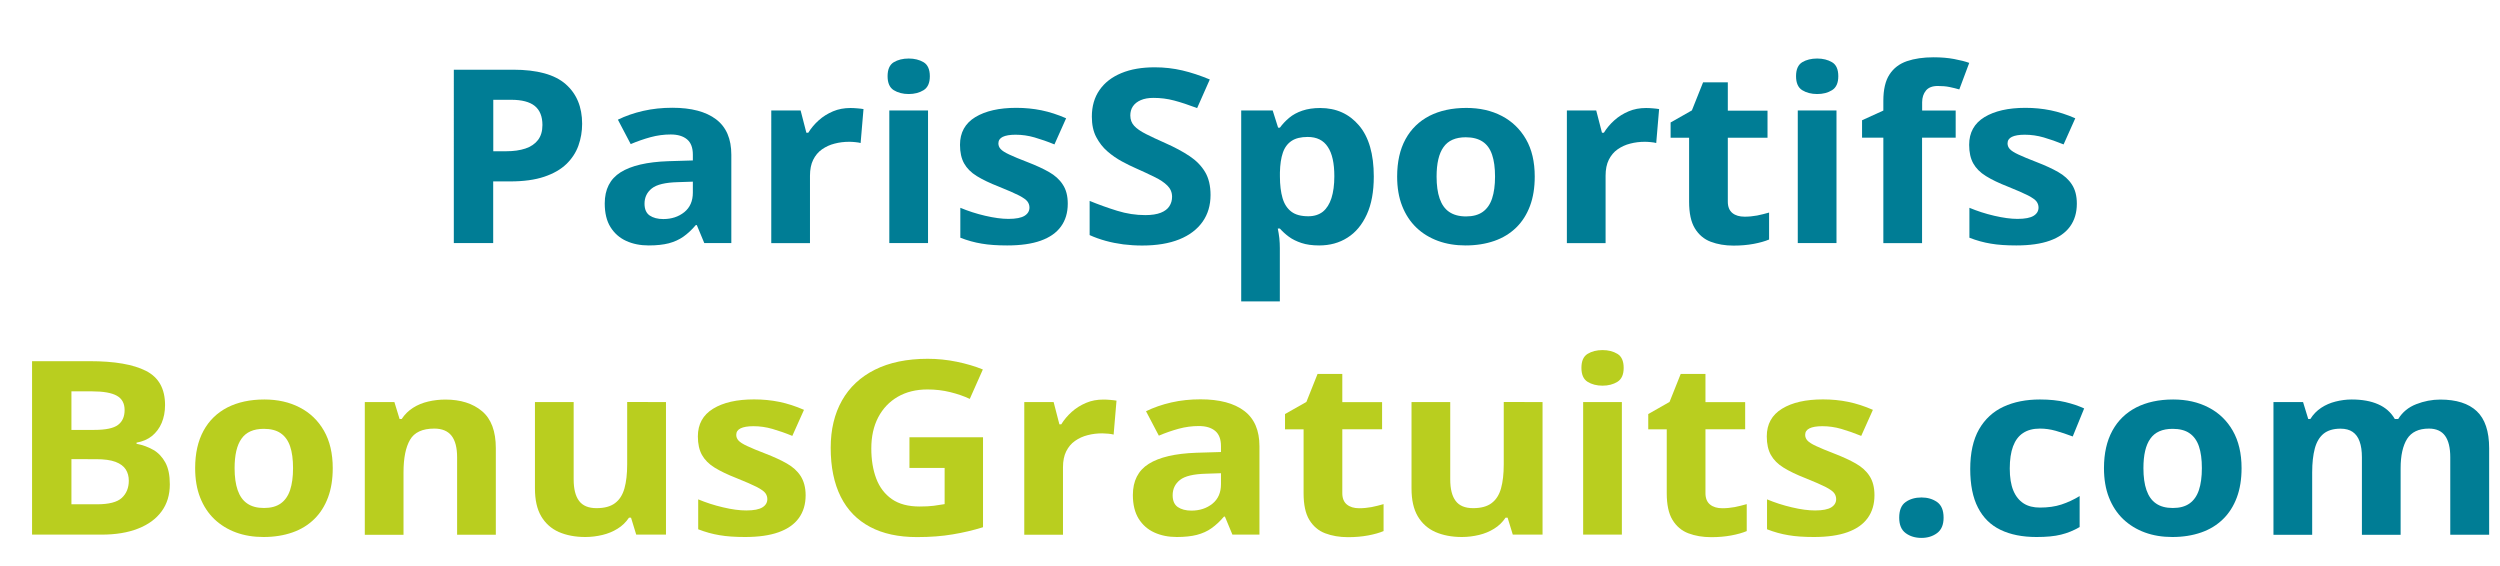
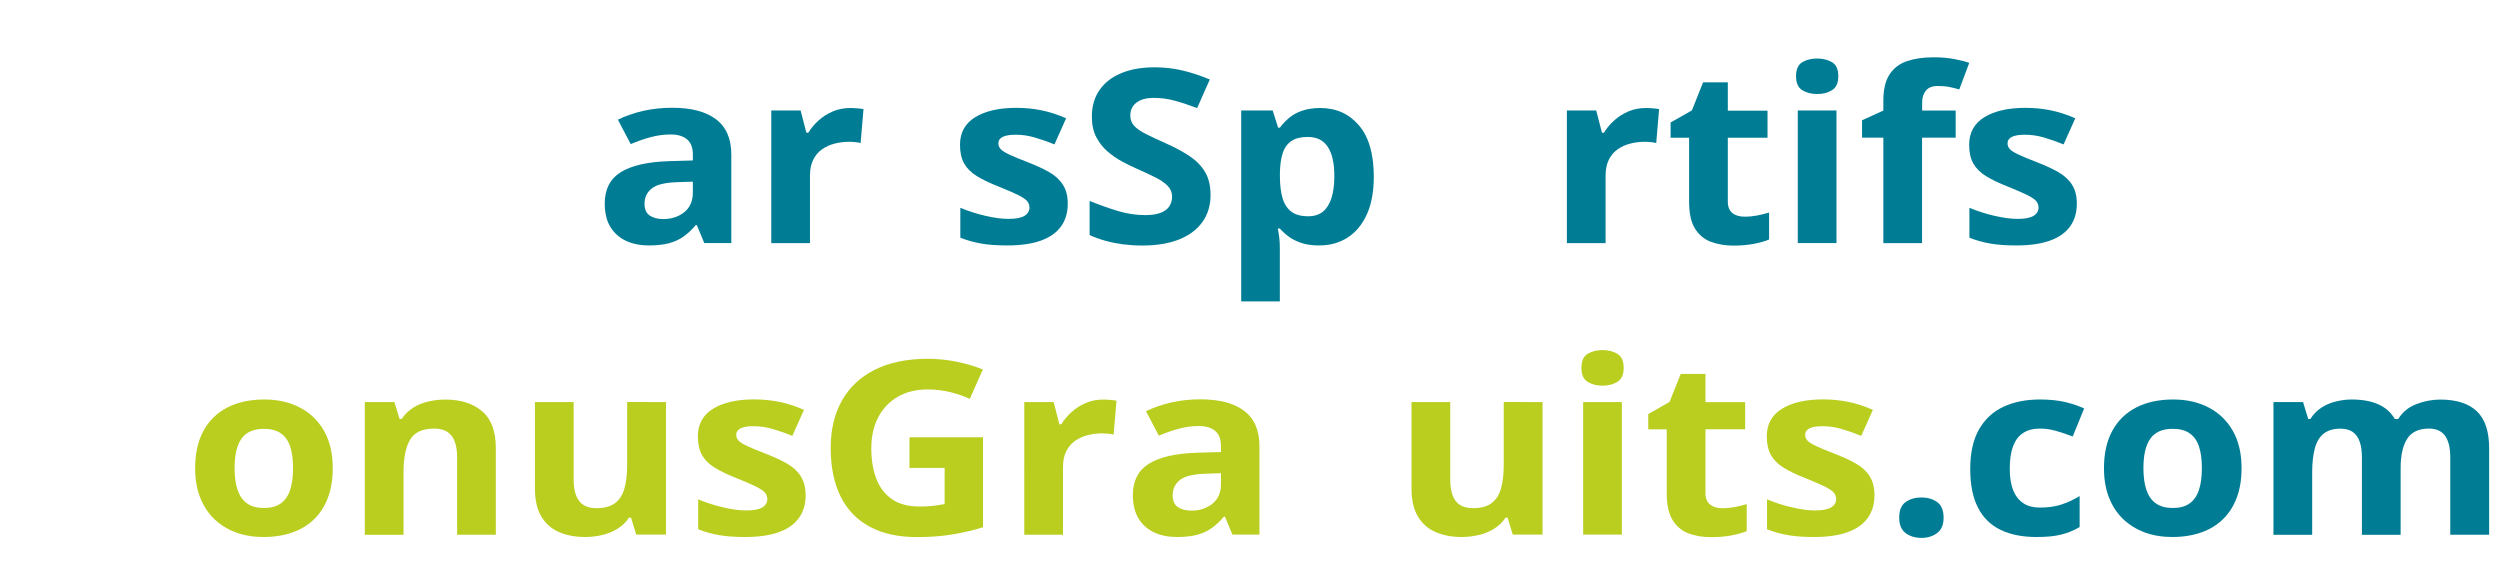
<svg xmlns="http://www.w3.org/2000/svg" version="1.1" id="Слой_1" x="0px" y="0px" viewBox="0 0 304.14 68.83" style="enable-background:new 0 0 304.14 68.83;" xml:space="preserve">
  <style type="text/css">
	.st0{fill:#007D95;}
	.st1{fill:#B9CE1F;}
</style>
  <g>
    <g>
-       <path class="st0" d="M62.43,8.48c2.91,0,5.04,0.58,6.38,1.75c1.34,1.17,2.01,2.78,2.01,4.83c0,0.92-0.15,1.81-0.45,2.65    c-0.3,0.84-0.79,1.59-1.46,2.24c-0.67,0.65-1.57,1.17-2.7,1.55c-1.12,0.38-2.51,0.57-4.16,0.57h-2.05v7.5h-4.79V8.48H62.43z     M62.19,12.14h-2.18v6.26h1.58c0.9,0,1.67-0.11,2.33-0.33c0.66-0.22,1.17-0.57,1.53-1.04c0.36-0.47,0.54-1.08,0.54-1.82    c0-1.04-0.31-1.81-0.93-2.32C64.44,12.39,63.48,12.14,62.19,12.14z" />
      <path class="st0" d="M81.79,13.11c2.32,0,4.09,0.47,5.33,1.41c1.24,0.94,1.85,2.38,1.85,4.3v10.75h-3.29l-0.91-2.19h-0.12    c-0.49,0.58-1,1.05-1.51,1.41s-1.11,0.63-1.78,0.81c-0.67,0.17-1.48,0.26-2.44,0.26c-1.02,0-1.93-0.18-2.74-0.55    c-0.81-0.37-1.44-0.93-1.91-1.68s-0.7-1.72-0.7-2.88c0-1.71,0.64-2.98,1.93-3.79c1.29-0.81,3.22-1.26,5.79-1.35l3-0.09v-0.71    c0-0.85-0.24-1.47-0.71-1.86s-1.13-0.59-1.98-0.59c-0.83,0-1.65,0.11-2.46,0.33c-0.8,0.22-1.61,0.5-2.41,0.84l-1.56-2.97    c0.92-0.45,1.94-0.81,3.08-1.07S80.57,13.11,81.79,13.11z M84.29,22.1l-1.82,0.06c-1.52,0.04-2.58,0.29-3.17,0.76    c-0.59,0.47-0.89,1.09-0.89,1.86c0,0.67,0.21,1.15,0.63,1.44c0.42,0.28,0.97,0.43,1.65,0.43c1.01,0,1.86-0.28,2.56-0.84    c0.69-0.56,1.04-1.35,1.04-2.38V22.1z" />
      <path class="st0" d="M103.46,13.14c0.24,0,0.51,0.01,0.83,0.04c0.31,0.02,0.57,0.06,0.76,0.09l-0.35,4.13    c-0.16-0.05-0.37-0.08-0.66-0.11s-0.53-0.04-0.73-0.04c-0.61,0-1.2,0.07-1.77,0.22c-0.57,0.14-1.08,0.38-1.54,0.7    s-0.81,0.75-1.07,1.27s-0.39,1.17-0.39,1.93v8.21h-4.71V13.44h3.57l0.7,2.71h0.23c0.34-0.55,0.76-1.05,1.27-1.51    s1.09-0.82,1.75-1.1C101.99,13.27,102.7,13.14,103.46,13.14z" />
-       <path class="st0" d="M110.55,7.12c0.7,0,1.3,0.15,1.81,0.45c0.5,0.3,0.76,0.87,0.76,1.7c0,0.82-0.25,1.38-0.76,1.7    c-0.5,0.31-1.11,0.47-1.81,0.47c-0.71,0-1.32-0.16-1.82-0.47c-0.5-0.31-0.75-0.88-0.75-1.7c0-0.83,0.25-1.39,0.75-1.7    C109.24,7.27,109.84,7.12,110.55,7.12z M112.9,13.44v16.13h-4.71V13.44H112.9z" />
      <path class="st0" d="M129.9,24.78c0,1.1-0.28,2.02-0.83,2.78s-1.37,1.33-2.46,1.72s-2.45,0.58-4.08,0.58    c-1.21,0-2.24-0.07-3.1-0.22c-0.86-0.14-1.73-0.38-2.6-0.72v-3.64c0.94,0.39,1.94,0.72,3.02,0.97s2.02,0.38,2.83,0.38    c0.92,0,1.57-0.13,1.97-0.38s0.59-0.59,0.59-1c0-0.27-0.08-0.51-0.24-0.73c-0.16-0.22-0.5-0.46-1.03-0.74    c-0.53-0.27-1.35-0.63-2.47-1.08c-1.08-0.42-1.97-0.85-2.67-1.28s-1.21-0.95-1.54-1.54c-0.33-0.59-0.5-1.34-0.5-2.26    c0-1.49,0.62-2.61,1.86-3.37c1.24-0.75,2.9-1.13,4.98-1.13c1.07,0,2.09,0.1,3.07,0.3c0.97,0.2,1.97,0.52,3,0.97l-1.42,3.18    c-0.85-0.35-1.66-0.63-2.42-0.85c-0.76-0.22-1.53-0.33-2.31-0.33c-0.69,0-1.21,0.09-1.56,0.26c-0.35,0.17-0.53,0.44-0.53,0.79    c0,0.26,0.09,0.49,0.27,0.69c0.18,0.2,0.53,0.43,1.05,0.67c0.52,0.25,1.28,0.56,2.29,0.95c0.98,0.38,1.83,0.77,2.55,1.18    c0.72,0.41,1.28,0.91,1.67,1.52C129.7,23.06,129.9,23.83,129.9,24.78z" />
      <path class="st0" d="M147.27,23.72c0,1.25-0.32,2.34-0.97,3.26c-0.65,0.92-1.59,1.64-2.83,2.14c-1.24,0.5-2.75,0.75-4.52,0.75    c-0.78,0-1.55-0.05-2.29-0.14c-0.75-0.1-1.46-0.24-2.15-0.43c-0.68-0.19-1.34-0.42-1.95-0.7v-4.16c1.07,0.44,2.18,0.84,3.34,1.2    s2.3,0.53,3.43,0.53c0.78,0,1.41-0.1,1.89-0.29c0.48-0.19,0.83-0.46,1.04-0.79c0.22-0.34,0.33-0.72,0.33-1.15    c0-0.53-0.19-0.98-0.57-1.36c-0.38-0.38-0.9-0.73-1.57-1.05c-0.67-0.33-1.41-0.68-2.25-1.05c-0.53-0.23-1.1-0.51-1.71-0.84    s-1.21-0.74-1.76-1.22c-0.56-0.48-1.01-1.07-1.37-1.75c-0.36-0.69-0.53-1.51-0.53-2.48c0-1.26,0.31-2.34,0.93-3.23    c0.62-0.9,1.5-1.58,2.65-2.06c1.15-0.48,2.5-0.71,4.07-0.71c1.17,0,2.29,0.13,3.36,0.38c1.07,0.25,2.18,0.62,3.34,1.1l-1.54,3.48    c-1.04-0.39-1.97-0.7-2.8-0.92c-0.82-0.22-1.66-0.32-2.52-0.32c-0.6,0-1.11,0.09-1.53,0.27c-0.42,0.18-0.74,0.43-0.96,0.75    c-0.22,0.32-0.32,0.7-0.32,1.12c0,0.5,0.16,0.92,0.47,1.26c0.31,0.34,0.79,0.67,1.42,0.99c0.63,0.32,1.42,0.69,2.37,1.11    c1.15,0.51,2.14,1.04,2.96,1.59c0.82,0.55,1.45,1.2,1.89,1.95C147.05,21.68,147.27,22.61,147.27,23.72z" />
      <path class="st0" d="M160.61,13.14c1.95,0,3.52,0.71,4.72,2.12c1.2,1.41,1.8,3.49,1.8,6.22c0,1.83-0.28,3.37-0.85,4.61    c-0.57,1.25-1.35,2.19-2.35,2.82c-1,0.64-2.15,0.95-3.45,0.95c-0.83,0-1.55-0.1-2.15-0.3c-0.6-0.2-1.11-0.45-1.53-0.76    c-0.42-0.31-0.79-0.65-1.1-1h-0.25c0.08,0.38,0.14,0.78,0.19,1.18c0.04,0.4,0.06,0.8,0.06,1.18v6.51H151V13.44h3.83l0.66,2.09    h0.22c0.31-0.43,0.69-0.83,1.13-1.2c0.44-0.37,0.98-0.66,1.6-0.87S159.78,13.14,160.61,13.14z M159.09,16.66    c-0.82,0-1.48,0.16-1.96,0.48c-0.48,0.32-0.84,0.79-1.06,1.43c-0.22,0.64-0.34,1.44-0.36,2.41v0.48c0,1.04,0.11,1.92,0.32,2.64    c0.21,0.72,0.57,1.27,1.07,1.65c0.5,0.38,1.19,0.56,2.06,0.56c0.72,0,1.31-0.19,1.78-0.56c0.46-0.38,0.81-0.93,1.04-1.65    s0.35-1.61,0.35-2.66c0-1.58-0.26-2.77-0.79-3.56C161.01,17.06,160.19,16.66,159.09,16.66z" />
-       <path class="st0" d="M186.71,21.48c0,1.35-0.19,2.54-0.58,3.58c-0.39,1.04-0.95,1.92-1.68,2.63s-1.62,1.26-2.66,1.62    s-2.2,0.55-3.5,0.55c-1.21,0-2.33-0.18-3.34-0.55c-1.01-0.37-1.9-0.91-2.64-1.62c-0.75-0.72-1.32-1.59-1.73-2.63    c-0.41-1.04-0.61-2.23-0.61-3.58c0-1.79,0.34-3.31,1.02-4.55c0.68-1.24,1.65-2.18,2.9-2.83c1.26-0.64,2.75-0.97,4.5-0.97    c1.62,0,3.05,0.32,4.3,0.97c1.25,0.65,2.23,1.59,2.95,2.83C186.36,18.17,186.71,19.69,186.71,21.48z M174.77,21.48    c0,1.06,0.12,1.95,0.37,2.67s0.63,1.27,1.16,1.63s1.21,0.55,2.05,0.55c0.83,0,1.51-0.18,2.03-0.55c0.52-0.37,0.9-0.91,1.14-1.63    c0.24-0.72,0.36-1.61,0.36-2.67c0-1.07-0.12-1.96-0.36-2.66c-0.24-0.71-0.62-1.24-1.15-1.59s-1.21-0.53-2.05-0.53    c-1.25,0-2.15,0.4-2.71,1.2C175.05,18.68,174.77,19.88,174.77,21.48z" />
      <path class="st0" d="M200.25,13.14c0.24,0,0.51,0.01,0.83,0.04c0.31,0.02,0.57,0.06,0.76,0.09l-0.35,4.13    c-0.16-0.05-0.37-0.08-0.66-0.11s-0.53-0.04-0.73-0.04c-0.61,0-1.2,0.07-1.77,0.22c-0.57,0.14-1.08,0.38-1.54,0.7    s-0.81,0.75-1.07,1.27s-0.39,1.17-0.39,1.93v8.21h-4.71V13.44h3.57l0.7,2.71h0.23c0.34-0.55,0.76-1.05,1.27-1.51    s1.09-0.82,1.75-1.1C198.78,13.27,199.48,13.14,200.25,13.14z" />
      <path class="st0" d="M212.25,26.36c0.51,0,1.02-0.05,1.51-0.14c0.49-0.1,0.98-0.22,1.46-0.36v3.28c-0.5,0.21-1.13,0.39-1.88,0.53    c-0.75,0.14-1.56,0.21-2.45,0.21c-1.03,0-1.95-0.16-2.77-0.47c-0.82-0.31-1.46-0.86-1.93-1.63s-0.7-1.85-0.7-3.24v-7.78h-2.25    v-1.86l2.59-1.47l1.36-3.41h3.01v3.44h4.83v3.3h-4.83v7.78c0,0.62,0.19,1.08,0.56,1.38S211.63,26.36,212.25,26.36z" />
      <path class="st0" d="M221.07,7.12c0.7,0,1.3,0.15,1.81,0.45s0.76,0.87,0.76,1.7c0,0.82-0.25,1.38-0.76,1.7s-1.11,0.47-1.81,0.47    c-0.71,0-1.32-0.16-1.82-0.47c-0.5-0.31-0.75-0.88-0.75-1.7c0-0.83,0.25-1.39,0.75-1.7C219.75,7.27,220.36,7.12,221.07,7.12z     M223.42,13.44v16.13h-4.71V13.44H223.42z" />
      <path class="st0" d="M237.91,16.75h-4.08v12.83h-4.71V16.75h-2.59v-2.12l2.59-1.18v-1.18c0-1.38,0.25-2.45,0.75-3.21    c0.5-0.77,1.2-1.3,2.12-1.62c0.91-0.31,1.99-0.47,3.24-0.47c0.92,0,1.75,0.07,2.5,0.21c0.75,0.14,1.37,0.3,1.84,0.47l-1.21,3.23    c-0.36-0.11-0.75-0.2-1.17-0.29c-0.42-0.09-0.91-0.13-1.45-0.13c-0.66,0-1.14,0.19-1.44,0.56c-0.3,0.37-0.46,0.84-0.46,1.42v1.01    h4.08V16.75z" />
      <path class="st0" d="M252.66,24.78c0,1.1-0.28,2.02-0.83,2.78c-0.55,0.76-1.37,1.33-2.46,1.72c-1.09,0.39-2.45,0.58-4.08,0.58    c-1.21,0-2.24-0.07-3.1-0.22c-0.86-0.14-1.73-0.38-2.6-0.72v-3.64c0.94,0.39,1.94,0.72,3.02,0.97s2.02,0.38,2.83,0.38    c0.92,0,1.57-0.13,1.97-0.38s0.59-0.59,0.59-1c0-0.27-0.08-0.51-0.24-0.73c-0.16-0.22-0.5-0.46-1.03-0.74    c-0.53-0.27-1.35-0.63-2.47-1.08c-1.08-0.42-1.97-0.85-2.66-1.28c-0.7-0.43-1.21-0.95-1.54-1.54c-0.33-0.59-0.5-1.34-0.5-2.26    c0-1.49,0.62-2.61,1.86-3.37c1.24-0.75,2.9-1.13,4.98-1.13c1.07,0,2.09,0.1,3.07,0.3c0.97,0.2,1.97,0.52,3,0.97l-1.42,3.18    c-0.86-0.35-1.66-0.63-2.42-0.85s-1.53-0.33-2.31-0.33c-0.69,0-1.21,0.09-1.56,0.26c-0.35,0.17-0.53,0.44-0.53,0.79    c0,0.26,0.09,0.49,0.27,0.69c0.18,0.2,0.53,0.43,1.05,0.67c0.52,0.25,1.29,0.56,2.29,0.95c0.98,0.38,1.83,0.77,2.55,1.18    c0.72,0.41,1.28,0.91,1.67,1.52C252.46,23.06,252.66,23.83,252.66,24.78z" />
-       <path class="st1" d="M3.9,43.94h7.03c3.01,0,5.28,0.39,6.83,1.18s2.32,2.17,2.32,4.16c0,0.8-0.14,1.52-0.41,2.17    c-0.27,0.64-0.67,1.17-1.18,1.59c-0.51,0.41-1.14,0.68-1.88,0.81v0.14c0.75,0.14,1.43,0.39,2.04,0.74    c0.61,0.35,1.09,0.86,1.46,1.53c0.37,0.67,0.55,1.56,0.55,2.66c0,1.28-0.33,2.38-1,3.29c-0.67,0.92-1.62,1.61-2.87,2.1    c-1.24,0.49-2.72,0.73-4.43,0.73H3.9V43.94z M8.69,52.3h2.78c1.39,0,2.35-0.2,2.89-0.61c0.54-0.41,0.8-1.01,0.8-1.81    c0-0.81-0.32-1.39-0.95-1.74c-0.63-0.35-1.63-0.53-3-0.53H8.69V52.3z M8.69,55.85v5.5h3.12c1.44,0,2.45-0.26,3.01-0.78    s0.85-1.22,0.85-2.09c0-0.52-0.12-0.98-0.37-1.37s-0.66-0.7-1.24-0.92c-0.58-0.22-1.38-0.33-2.4-0.33H8.69z" />
      <path class="st1" d="M40.48,56.95c0,1.35-0.19,2.54-0.58,3.58c-0.39,1.04-0.95,1.92-1.68,2.63c-0.74,0.72-1.62,1.26-2.66,1.62    s-2.2,0.55-3.5,0.55c-1.22,0-2.33-0.18-3.34-0.55s-1.89-0.91-2.64-1.62c-0.75-0.72-1.32-1.59-1.73-2.63    c-0.41-1.04-0.61-2.23-0.61-3.58c0-1.79,0.34-3.3,1.02-4.55s1.65-2.18,2.9-2.83c1.26-0.64,2.75-0.97,4.5-0.97    c1.62,0,3.05,0.32,4.3,0.97c1.25,0.64,2.24,1.59,2.95,2.83S40.48,55.16,40.48,56.95z M28.54,56.95c0,1.06,0.12,1.95,0.37,2.67    s0.63,1.27,1.16,1.63c0.53,0.37,1.21,0.55,2.05,0.55c0.83,0,1.51-0.18,2.03-0.55c0.52-0.37,0.9-0.91,1.14-1.63    s0.36-1.61,0.36-2.67c0-1.07-0.12-1.96-0.36-2.66s-0.63-1.24-1.15-1.59c-0.52-0.36-1.21-0.53-2.05-0.53c-1.25,0-2.15,0.4-2.71,1.2    C28.82,54.15,28.54,55.35,28.54,56.95z" />
      <path class="st1" d="M54.19,48.61c1.84,0,3.33,0.47,4.45,1.41c1.12,0.94,1.68,2.44,1.68,4.51v10.52h-4.71v-9.42    c0-1.15-0.22-2.03-0.67-2.61s-1.15-0.88-2.11-0.88c-1.44,0-2.43,0.46-2.95,1.37c-0.53,0.91-0.79,2.23-0.79,3.96v7.59h-4.71V48.91    h3.6l0.63,2.06h0.26c0.37-0.56,0.83-1.01,1.38-1.36s1.16-0.6,1.84-0.76C52.77,48.69,53.46,48.61,54.19,48.61z" />
      <path class="st1" d="M81.02,48.91v16.13H77.4l-0.63-2.06h-0.25c-0.37,0.55-0.83,1-1.39,1.34c-0.56,0.35-1.17,0.6-1.84,0.76    c-0.67,0.16-1.36,0.25-2.08,0.25c-1.24,0-2.31-0.21-3.23-0.61c-0.92-0.41-1.63-1.05-2.14-1.91c-0.51-0.87-0.76-1.99-0.76-3.38    V48.91h4.71v9.42c0,1.15,0.22,2.03,0.66,2.61c0.44,0.59,1.15,0.88,2.12,0.88c0.96,0,1.71-0.2,2.25-0.61    c0.55-0.41,0.93-1.01,1.15-1.8s0.33-1.76,0.33-2.91v-7.59H81.02z" />
      <path class="st1" d="M98.01,60.25c0,1.1-0.28,2.02-0.83,2.78c-0.55,0.76-1.37,1.33-2.46,1.72s-2.45,0.58-4.08,0.58    c-1.21,0-2.24-0.07-3.1-0.22c-0.86-0.14-1.73-0.38-2.6-0.72v-3.64c0.94,0.39,1.94,0.72,3.02,0.97c1.08,0.26,2.02,0.38,2.83,0.38    c0.92,0,1.57-0.13,1.97-0.38c0.4-0.25,0.59-0.59,0.59-1c0-0.27-0.08-0.51-0.24-0.73c-0.16-0.22-0.5-0.46-1.03-0.74    c-0.53-0.27-1.35-0.63-2.47-1.08c-1.08-0.42-1.97-0.85-2.67-1.28s-1.21-0.95-1.54-1.54s-0.5-1.34-0.5-2.26    c0-1.49,0.62-2.61,1.86-3.37c1.24-0.76,2.9-1.13,4.98-1.13c1.07,0,2.09,0.1,3.07,0.3c0.97,0.2,1.97,0.52,3,0.97l-1.42,3.17    c-0.85-0.35-1.66-0.63-2.42-0.85c-0.76-0.22-1.53-0.33-2.31-0.33c-0.69,0-1.21,0.09-1.56,0.26c-0.35,0.17-0.53,0.44-0.53,0.79    c0,0.26,0.09,0.49,0.27,0.69c0.18,0.2,0.53,0.43,1.05,0.67c0.52,0.25,1.28,0.56,2.29,0.95c0.98,0.38,1.83,0.77,2.55,1.18    c0.72,0.41,1.28,0.91,1.67,1.52S98.01,59.3,98.01,60.25z" />
      <path class="st1" d="M110.63,53.2h8.96v10.94c-1.18,0.37-2.42,0.66-3.69,0.87c-1.28,0.22-2.72,0.33-4.34,0.33    c-2.25,0-4.15-0.41-5.71-1.24c-1.57-0.83-2.76-2.05-3.57-3.67s-1.22-3.6-1.22-5.96c0-2.21,0.46-4.13,1.37-5.74    c0.91-1.62,2.25-2.87,4-3.75c1.76-0.88,3.9-1.33,6.43-1.33c1.19,0,2.37,0.12,3.54,0.36c1.16,0.24,2.22,0.55,3.17,0.94l-1.59,3.58    c-0.69-0.33-1.48-0.6-2.36-0.82c-0.89-0.22-1.81-0.33-2.78-0.33c-1.39,0-2.6,0.3-3.62,0.89s-1.82,1.43-2.38,2.5    s-0.84,2.34-0.84,3.79c0,1.38,0.2,2.6,0.6,3.66c0.4,1.06,1.04,1.9,1.9,2.5c0.86,0.6,1.99,0.9,3.38,0.9c0.68,0,1.25-0.03,1.72-0.09    c0.47-0.06,0.91-0.13,1.32-0.2v-4.4h-4.28V53.2z" />
      <path class="st1" d="M134.24,48.61c0.24,0,0.51,0.01,0.83,0.04c0.31,0.02,0.57,0.06,0.76,0.09l-0.35,4.13    c-0.16-0.05-0.37-0.08-0.66-0.11c-0.28-0.02-0.53-0.04-0.73-0.04c-0.61,0-1.2,0.07-1.77,0.22c-0.57,0.14-1.08,0.38-1.54,0.7    s-0.81,0.75-1.07,1.27s-0.39,1.17-0.39,1.93v8.21h-4.71V48.91h3.57l0.7,2.71h0.23c0.34-0.55,0.76-1.05,1.27-1.51    s1.09-0.82,1.75-1.1S133.47,48.61,134.24,48.61z" />
      <path class="st1" d="M146.04,48.58c2.32,0,4.09,0.47,5.33,1.41c1.24,0.94,1.85,2.38,1.85,4.3v10.75h-3.29l-0.91-2.19h-0.12    c-0.49,0.58-1,1.05-1.51,1.41c-0.51,0.37-1.11,0.63-1.78,0.81c-0.67,0.17-1.48,0.26-2.44,0.26c-1.02,0-1.93-0.18-2.74-0.55    c-0.81-0.37-1.44-0.93-1.91-1.68c-0.46-0.75-0.7-1.71-0.7-2.88c0-1.71,0.64-2.98,1.93-3.79c1.29-0.81,3.22-1.26,5.79-1.35l3-0.09    v-0.71c0-0.85-0.24-1.47-0.71-1.86s-1.13-0.59-1.98-0.59c-0.83,0-1.65,0.11-2.46,0.33c-0.8,0.22-1.61,0.5-2.41,0.84l-1.56-2.97    c0.92-0.45,1.94-0.81,3.08-1.07S144.82,48.58,146.04,48.58z M148.54,57.57l-1.82,0.06c-1.52,0.04-2.58,0.29-3.17,0.76    c-0.59,0.47-0.89,1.09-0.89,1.86c0,0.67,0.21,1.15,0.63,1.44c0.42,0.28,0.97,0.43,1.65,0.43c1.01,0,1.86-0.28,2.56-0.84    c0.69-0.56,1.04-1.35,1.04-2.38V57.57z" />
-       <path class="st1" d="M165.35,61.83c0.52,0,1.02-0.05,1.51-0.14c0.49-0.1,0.98-0.22,1.46-0.36v3.28c-0.5,0.21-1.13,0.39-1.88,0.53    c-0.75,0.14-1.56,0.21-2.45,0.21c-1.03,0-1.95-0.16-2.77-0.47c-0.82-0.31-1.46-0.86-1.93-1.63c-0.47-0.77-0.7-1.85-0.7-3.24v-7.78    h-2.26v-1.86l2.6-1.47l1.36-3.41h3.01v3.43h4.84v3.3h-4.84v7.78c0,0.62,0.19,1.08,0.56,1.38S164.73,61.83,165.35,61.83z" />
      <path class="st1" d="M187.66,48.91v16.13h-3.62l-0.63-2.06h-0.25c-0.37,0.55-0.83,1-1.39,1.34c-0.56,0.35-1.17,0.6-1.84,0.76    c-0.67,0.16-1.36,0.25-2.08,0.25c-1.24,0-2.31-0.21-3.23-0.61c-0.92-0.41-1.63-1.05-2.14-1.91c-0.51-0.87-0.76-1.99-0.76-3.38    V48.91h4.71v9.42c0,1.15,0.22,2.03,0.66,2.61c0.44,0.59,1.15,0.88,2.12,0.88c0.96,0,1.71-0.2,2.25-0.61    c0.55-0.41,0.93-1.01,1.15-1.8s0.33-1.76,0.33-2.91v-7.59H187.66z" />
      <path class="st1" d="M194.96,42.59c0.7,0,1.3,0.15,1.81,0.46c0.5,0.3,0.76,0.87,0.76,1.7c0,0.82-0.25,1.38-0.76,1.7    c-0.5,0.31-1.11,0.47-1.81,0.47c-0.71,0-1.32-0.16-1.82-0.47c-0.5-0.31-0.75-0.88-0.75-1.7c0-0.83,0.25-1.39,0.75-1.7    C193.65,42.74,194.25,42.59,194.96,42.59z M197.31,48.91v16.13h-4.71V48.91H197.31z" />
      <path class="st1" d="M209.53,61.83c0.51,0,1.02-0.05,1.51-0.14c0.49-0.1,0.98-0.22,1.46-0.36v3.28c-0.5,0.21-1.13,0.39-1.88,0.53    c-0.75,0.14-1.56,0.21-2.45,0.21c-1.03,0-1.95-0.16-2.77-0.47c-0.82-0.31-1.46-0.86-1.93-1.63c-0.47-0.77-0.7-1.85-0.7-3.24v-7.78    h-2.25v-1.86l2.59-1.47l1.36-3.41h3.01v3.43h4.83v3.3h-4.83v7.78c0,0.62,0.19,1.08,0.56,1.38S208.91,61.83,209.53,61.83z" />
      <path class="st1" d="M228.04,60.25c0,1.1-0.28,2.02-0.83,2.78c-0.55,0.76-1.37,1.33-2.46,1.72c-1.09,0.39-2.45,0.58-4.08,0.58    c-1.21,0-2.24-0.07-3.1-0.22c-0.86-0.14-1.73-0.38-2.6-0.72v-3.64c0.94,0.39,1.94,0.72,3.02,0.97c1.08,0.26,2.02,0.38,2.83,0.38    c0.92,0,1.57-0.13,1.97-0.38c0.4-0.25,0.59-0.59,0.59-1c0-0.27-0.08-0.51-0.24-0.73c-0.16-0.22-0.5-0.46-1.03-0.74    c-0.53-0.27-1.35-0.63-2.47-1.08c-1.08-0.42-1.97-0.85-2.66-1.28c-0.7-0.43-1.21-0.95-1.54-1.54c-0.33-0.59-0.5-1.34-0.5-2.26    c0-1.49,0.62-2.61,1.86-3.37c1.24-0.76,2.9-1.13,4.98-1.13c1.07,0,2.09,0.1,3.07,0.3c0.97,0.2,1.97,0.52,3,0.97l-1.42,3.17    c-0.86-0.35-1.66-0.63-2.42-0.85c-0.76-0.22-1.53-0.33-2.31-0.33c-0.69,0-1.21,0.09-1.56,0.26c-0.35,0.17-0.53,0.44-0.53,0.79    c0,0.26,0.09,0.49,0.27,0.69c0.18,0.2,0.53,0.43,1.05,0.67c0.52,0.25,1.29,0.56,2.29,0.95c0.98,0.38,1.83,0.77,2.55,1.18    c0.72,0.41,1.28,0.91,1.67,1.52C227.84,58.52,228.04,59.3,228.04,60.25z" />
      <path class="st0" d="M231.05,62.98c0-0.9,0.26-1.54,0.79-1.91c0.53-0.37,1.17-0.55,1.92-0.55c0.73,0,1.36,0.18,1.89,0.55    c0.53,0.37,0.8,1,0.8,1.91c0,0.87-0.27,1.49-0.8,1.88s-1.16,0.58-1.89,0.58c-0.75,0-1.39-0.19-1.92-0.58    S231.05,63.85,231.05,62.98z" />
      <path class="st0" d="M247.75,65.33c-1.71,0-3.17-0.29-4.37-0.87c-1.21-0.58-2.12-1.48-2.75-2.71c-0.63-1.22-0.94-2.79-0.94-4.69    c0-1.97,0.36-3.58,1.07-4.83c0.72-1.25,1.71-2.16,2.98-2.75c1.27-0.59,2.75-0.88,4.43-0.88c1.19,0,2.23,0.11,3.1,0.32    s1.63,0.47,2.28,0.77l-1.39,3.41c-0.74-0.28-1.43-0.51-2.07-0.69c-0.64-0.18-1.28-0.27-1.92-0.27c-0.82,0-1.51,0.18-2.05,0.54    c-0.55,0.36-0.95,0.9-1.22,1.62s-0.4,1.63-0.4,2.71c0,1.07,0.14,1.95,0.43,2.66c0.29,0.7,0.71,1.22,1.25,1.57s1.21,0.51,1.99,0.51    c0.98,0,1.85-0.12,2.61-0.37c0.76-0.25,1.5-0.59,2.22-1.03v3.77c-0.72,0.42-1.48,0.73-2.26,0.92    C249.95,65.24,248.95,65.33,247.75,65.33z" />
      <path class="st0" d="M272.7,56.95c0,1.35-0.19,2.54-0.58,3.58c-0.39,1.04-0.95,1.92-1.68,2.63c-0.74,0.72-1.62,1.26-2.66,1.62    s-2.2,0.55-3.5,0.55c-1.22,0-2.33-0.18-3.34-0.55s-1.89-0.91-2.64-1.62c-0.75-0.72-1.32-1.59-1.73-2.63    c-0.41-1.04-0.61-2.23-0.61-3.58c0-1.79,0.34-3.3,1.02-4.55s1.65-2.18,2.9-2.83c1.26-0.64,2.75-0.97,4.5-0.97    c1.62,0,3.05,0.32,4.3,0.97c1.25,0.64,2.24,1.59,2.95,2.83S272.7,55.16,272.7,56.95z M260.76,56.95c0,1.06,0.12,1.95,0.37,2.67    s0.63,1.27,1.16,1.63c0.53,0.37,1.21,0.55,2.05,0.55c0.83,0,1.51-0.18,2.03-0.55c0.52-0.37,0.9-0.91,1.14-1.63    s0.36-1.61,0.36-2.67c0-1.07-0.12-1.96-0.36-2.66s-0.63-1.24-1.15-1.59c-0.52-0.36-1.21-0.53-2.05-0.53c-1.25,0-2.15,0.4-2.71,1.2    C261.04,54.15,260.76,55.35,260.76,56.95z" />
      <path class="st0" d="M296.87,48.61c1.96,0,3.44,0.47,4.44,1.41c1,0.94,1.51,2.44,1.51,4.51v10.52h-4.73v-9.42    c0-1.15-0.21-2.03-0.63-2.61s-1.08-0.88-1.96-0.88c-1.25,0-2.13,0.42-2.66,1.25c-0.52,0.83-0.79,2.02-0.79,3.57v8.1h-4.71v-9.42    c0-0.77-0.09-1.41-0.28-1.93c-0.18-0.52-0.47-0.91-0.85-1.17s-0.87-0.39-1.47-0.39c-0.88,0-1.56,0.21-2.06,0.61    c-0.5,0.41-0.86,1.01-1.07,1.8s-0.32,1.76-0.32,2.91v7.59h-4.71V48.91h3.6l0.63,2.06h0.26c0.35-0.56,0.79-1.01,1.32-1.36    s1.11-0.6,1.75-0.76c0.64-0.16,1.29-0.25,1.95-0.25c1.27,0,2.34,0.19,3.22,0.58c0.88,0.38,1.56,0.98,2.03,1.79h0.42    c0.51-0.83,1.24-1.43,2.19-1.8S295.87,48.61,296.87,48.61z" />
    </g>
  </g>
  <g>
    <g>
      <path d="M806.29-75.82l-2.65,6.06c-0.24,0.55-0.49,1.02-0.76,1.41s-0.61,0.69-1.03,0.9s-0.96,0.31-1.63,0.31    c-0.21,0-0.44-0.01-0.69-0.04s-0.47-0.07-0.69-0.13v-1.56c0.2,0.07,0.41,0.13,0.64,0.16s0.44,0.05,0.65,0.05    c0.27,0,0.48-0.04,0.64-0.13s0.29-0.21,0.39-0.36s0.18-0.32,0.25-0.51l-2.96-6.15h1.92l1.6,3.71c0.04,0.08,0.08,0.18,0.14,0.31    s0.11,0.26,0.17,0.4s0.1,0.25,0.13,0.35h0.06c0.03-0.1,0.07-0.22,0.13-0.35s0.11-0.28,0.17-0.43s0.11-0.28,0.16-0.4l1.49-3.6    H806.29z" />
      <path d="M812.61-67.25l-0.62-2.04h-3.12l-0.62,2.04h-1.96l3.02-8.6h2.22l3.04,8.6H812.61z M811.55-70.82l-0.62-1.99    c-0.04-0.13-0.09-0.3-0.16-0.51s-0.13-0.42-0.19-0.64s-0.12-0.41-0.16-0.57c-0.04,0.16-0.09,0.36-0.16,0.59s-0.13,0.46-0.2,0.67    s-0.11,0.36-0.13,0.45l-0.62,1.99H811.55z" />
      <path d="M821.37-67.25h-1.79v-5.21h-1.65c-0.08,0.96-0.18,1.78-0.29,2.46s-0.26,1.23-0.43,1.65s-0.39,0.73-0.66,0.93    s-0.58,0.29-0.97,0.29c-0.21,0-0.4-0.02-0.57-0.05s-0.32-0.08-0.45-0.14v-1.43c0.09,0.04,0.18,0.06,0.28,0.08s0.2,0.03,0.3,0.03    c0.11,0,0.22-0.04,0.32-0.13s0.2-0.25,0.29-0.47s0.17-0.53,0.25-0.92s0.15-0.88,0.22-1.48s0.13-1.32,0.19-2.17h4.96V-67.25z" />
      <path d="M829.2-70.54c0,0.55-0.07,1.03-0.22,1.45s-0.36,0.78-0.64,1.07s-0.62,0.51-1.01,0.66s-0.83,0.22-1.33,0.22    c-0.46,0-0.88-0.07-1.27-0.22s-0.72-0.37-1-0.66s-0.5-0.65-0.66-1.07s-0.23-0.91-0.23-1.45c0-0.73,0.13-1.34,0.39-1.85    s0.62-0.89,1.1-1.15s1.04-0.39,1.71-0.39c0.61,0,1.16,0.13,1.63,0.39s0.85,0.64,1.12,1.15S829.2-71.27,829.2-70.54z M824.67-70.54    c0,0.43,0.05,0.79,0.14,1.08s0.24,0.51,0.44,0.66s0.46,0.22,0.78,0.22c0.32,0,0.57-0.07,0.77-0.22s0.34-0.37,0.43-0.66    s0.14-0.65,0.14-1.08c0-0.43-0.05-0.79-0.14-1.08s-0.24-0.5-0.44-0.65s-0.46-0.22-0.78-0.22c-0.47,0-0.82,0.16-1.03,0.49    S824.67-71.19,824.67-70.54z" />
      <path d="M836.48-72.09c0,0.35-0.11,0.65-0.33,0.9s-0.55,0.41-0.98,0.48v0.05c0.45,0.05,0.82,0.21,1.1,0.47s0.42,0.59,0.42,0.98    c0,0.38-0.1,0.71-0.29,1s-0.51,0.53-0.93,0.7s-0.98,0.25-1.67,0.25h-3.12v-6.55h3.12c0.51,0,0.97,0.05,1.38,0.16    s0.73,0.29,0.96,0.54S836.48-72.52,836.48-72.09z M834.67-71.95c0-0.2-0.08-0.35-0.24-0.45s-0.4-0.15-0.71-0.15h-1.26v1.29h1.05    c0.38,0,0.67-0.05,0.86-0.16S834.67-71.7,834.67-71.95z M834.83-69.3c0-0.26-0.1-0.44-0.3-0.56s-0.5-0.17-0.89-0.17h-1.18v1.55    h1.21c0.34,0,0.61-0.06,0.83-0.19S834.83-69.01,834.83-69.3z" />
      <path d="M839.95-73.8v2.59c0,0.13,0,0.3-0.01,0.5s-0.02,0.41-0.04,0.61s-0.03,0.39-0.05,0.56s-0.03,0.28-0.04,0.33l3.02-4.59h2.15    v6.55h-1.73v-2.61c0-0.21,0.01-0.45,0.02-0.71s0.03-0.5,0.05-0.74s0.03-0.4,0.04-0.52l-3.01,4.58h-2.14v-6.55H839.95z" />
      <path d="M852.28-72.46h-2.14v5.21h-1.79v-5.21h-2.15v-1.34h6.08V-72.46z" />
      <path d="M856.2-73.93c0.61,0,1.13,0.12,1.56,0.35s0.78,0.57,1.01,1.01s0.36,0.98,0.36,1.62v0.87h-4.22    c0.02,0.5,0.17,0.9,0.45,1.19s0.68,0.43,1.18,0.43c0.42,0,0.8-0.04,1.15-0.13s0.71-0.21,1.07-0.39v1.38    c-0.32,0.16-0.66,0.28-1.02,0.35s-0.78,0.11-1.29,0.11c-0.66,0-1.24-0.12-1.74-0.36s-0.9-0.61-1.19-1.11s-0.43-1.12-0.43-1.88    c0-0.77,0.13-1.4,0.39-1.91s0.62-0.89,1.09-1.15S855.59-73.93,856.2-73.93z M856.21-72.66c-0.35,0-0.64,0.11-0.86,0.33    s-0.36,0.57-0.4,1.05h2.51c0-0.27-0.05-0.5-0.14-0.71s-0.23-0.37-0.41-0.49S856.5-72.66,856.21-72.66z" />
      <path d="M866.37-67.14c-0.65,0-1.2-0.12-1.66-0.35s-0.8-0.6-1.04-1.1s-0.36-1.13-0.36-1.9c0-0.8,0.14-1.45,0.41-1.96    s0.65-0.88,1.13-1.12s1.04-0.36,1.68-0.36c0.45,0,0.84,0.04,1.17,0.13s0.62,0.19,0.86,0.31l-0.53,1.38    c-0.28-0.11-0.54-0.21-0.79-0.28s-0.48-0.11-0.73-0.11c-0.31,0-0.57,0.07-0.78,0.22s-0.36,0.37-0.46,0.66s-0.15,0.66-0.15,1.1    c0,0.43,0.05,0.79,0.16,1.08s0.27,0.5,0.47,0.64s0.46,0.21,0.76,0.21c0.37,0,0.7-0.05,0.99-0.15s0.57-0.24,0.84-0.42v1.53    c-0.27,0.17-0.56,0.3-0.86,0.37S866.83-67.14,866.37-67.14z" />
      <path d="M875.69-72.09c0,0.35-0.11,0.65-0.33,0.9s-0.55,0.41-0.98,0.48v0.05c0.45,0.05,0.82,0.21,1.1,0.47s0.42,0.59,0.42,0.98    c0,0.38-0.1,0.71-0.29,1s-0.51,0.53-0.93,0.7s-0.98,0.25-1.67,0.25h-3.12v-6.55H873c0.51,0,0.97,0.05,1.38,0.16    s0.73,0.29,0.96,0.54S875.69-72.52,875.69-72.09z M873.87-71.95c0-0.2-0.08-0.35-0.24-0.45s-0.4-0.15-0.71-0.15h-1.26v1.29h1.05    c0.38,0,0.67-0.05,0.86-0.16S873.87-71.7,873.87-71.95z M874.04-69.3c0-0.26-0.1-0.44-0.3-0.56s-0.5-0.17-0.89-0.17h-1.18v1.55    h1.21c0.34,0,0.61-0.06,0.83-0.19S874.04-69.01,874.04-69.3z" />
      <path d="M883.38-70.54c0,0.55-0.07,1.03-0.22,1.45s-0.36,0.78-0.64,1.07s-0.62,0.51-1.01,0.66s-0.83,0.22-1.33,0.22    c-0.46,0-0.88-0.07-1.27-0.22s-0.72-0.37-1-0.66s-0.5-0.65-0.66-1.07s-0.23-0.91-0.23-1.45c0-0.73,0.13-1.34,0.39-1.85    s0.62-0.89,1.1-1.15s1.04-0.39,1.71-0.39c0.61,0,1.16,0.13,1.63,0.39s0.85,0.64,1.12,1.15S883.38-71.27,883.38-70.54z     M878.85-70.54c0,0.43,0.05,0.79,0.14,1.08s0.24,0.51,0.44,0.66s0.46,0.22,0.78,0.22c0.32,0,0.57-0.07,0.77-0.22    s0.34-0.37,0.43-0.66s0.14-0.65,0.14-1.08c0-0.43-0.05-0.79-0.14-1.08s-0.24-0.5-0.44-0.65s-0.46-0.22-0.78-0.22    c-0.47,0-0.82,0.16-1.03,0.49S878.85-71.19,878.85-70.54z" />
      <path d="M887.56-73.93c0.61,0,1.13,0.12,1.56,0.35s0.78,0.57,1.01,1.01s0.36,0.98,0.36,1.62v0.87h-4.22    c0.02,0.5,0.17,0.9,0.45,1.19s0.68,0.43,1.18,0.43c0.42,0,0.8-0.04,1.15-0.13s0.71-0.21,1.07-0.39v1.38    c-0.32,0.16-0.66,0.28-1.02,0.35s-0.78,0.11-1.29,0.11c-0.66,0-1.24-0.12-1.74-0.36s-0.9-0.61-1.19-1.11s-0.43-1.12-0.43-1.88    c0-0.77,0.13-1.4,0.39-1.91s0.62-0.89,1.09-1.15S886.94-73.93,887.56-73.93z M887.57-72.66c-0.35,0-0.64,0.11-0.86,0.33    s-0.36,0.57-0.4,1.05h2.51c0-0.27-0.05-0.5-0.14-0.71s-0.23-0.37-0.41-0.49S887.85-72.66,887.57-72.66z" />
    </g>
  </g>
  <g>
    <g>
	</g>
  </g>
  <g>
    <g>
	</g>
  </g>
</svg>